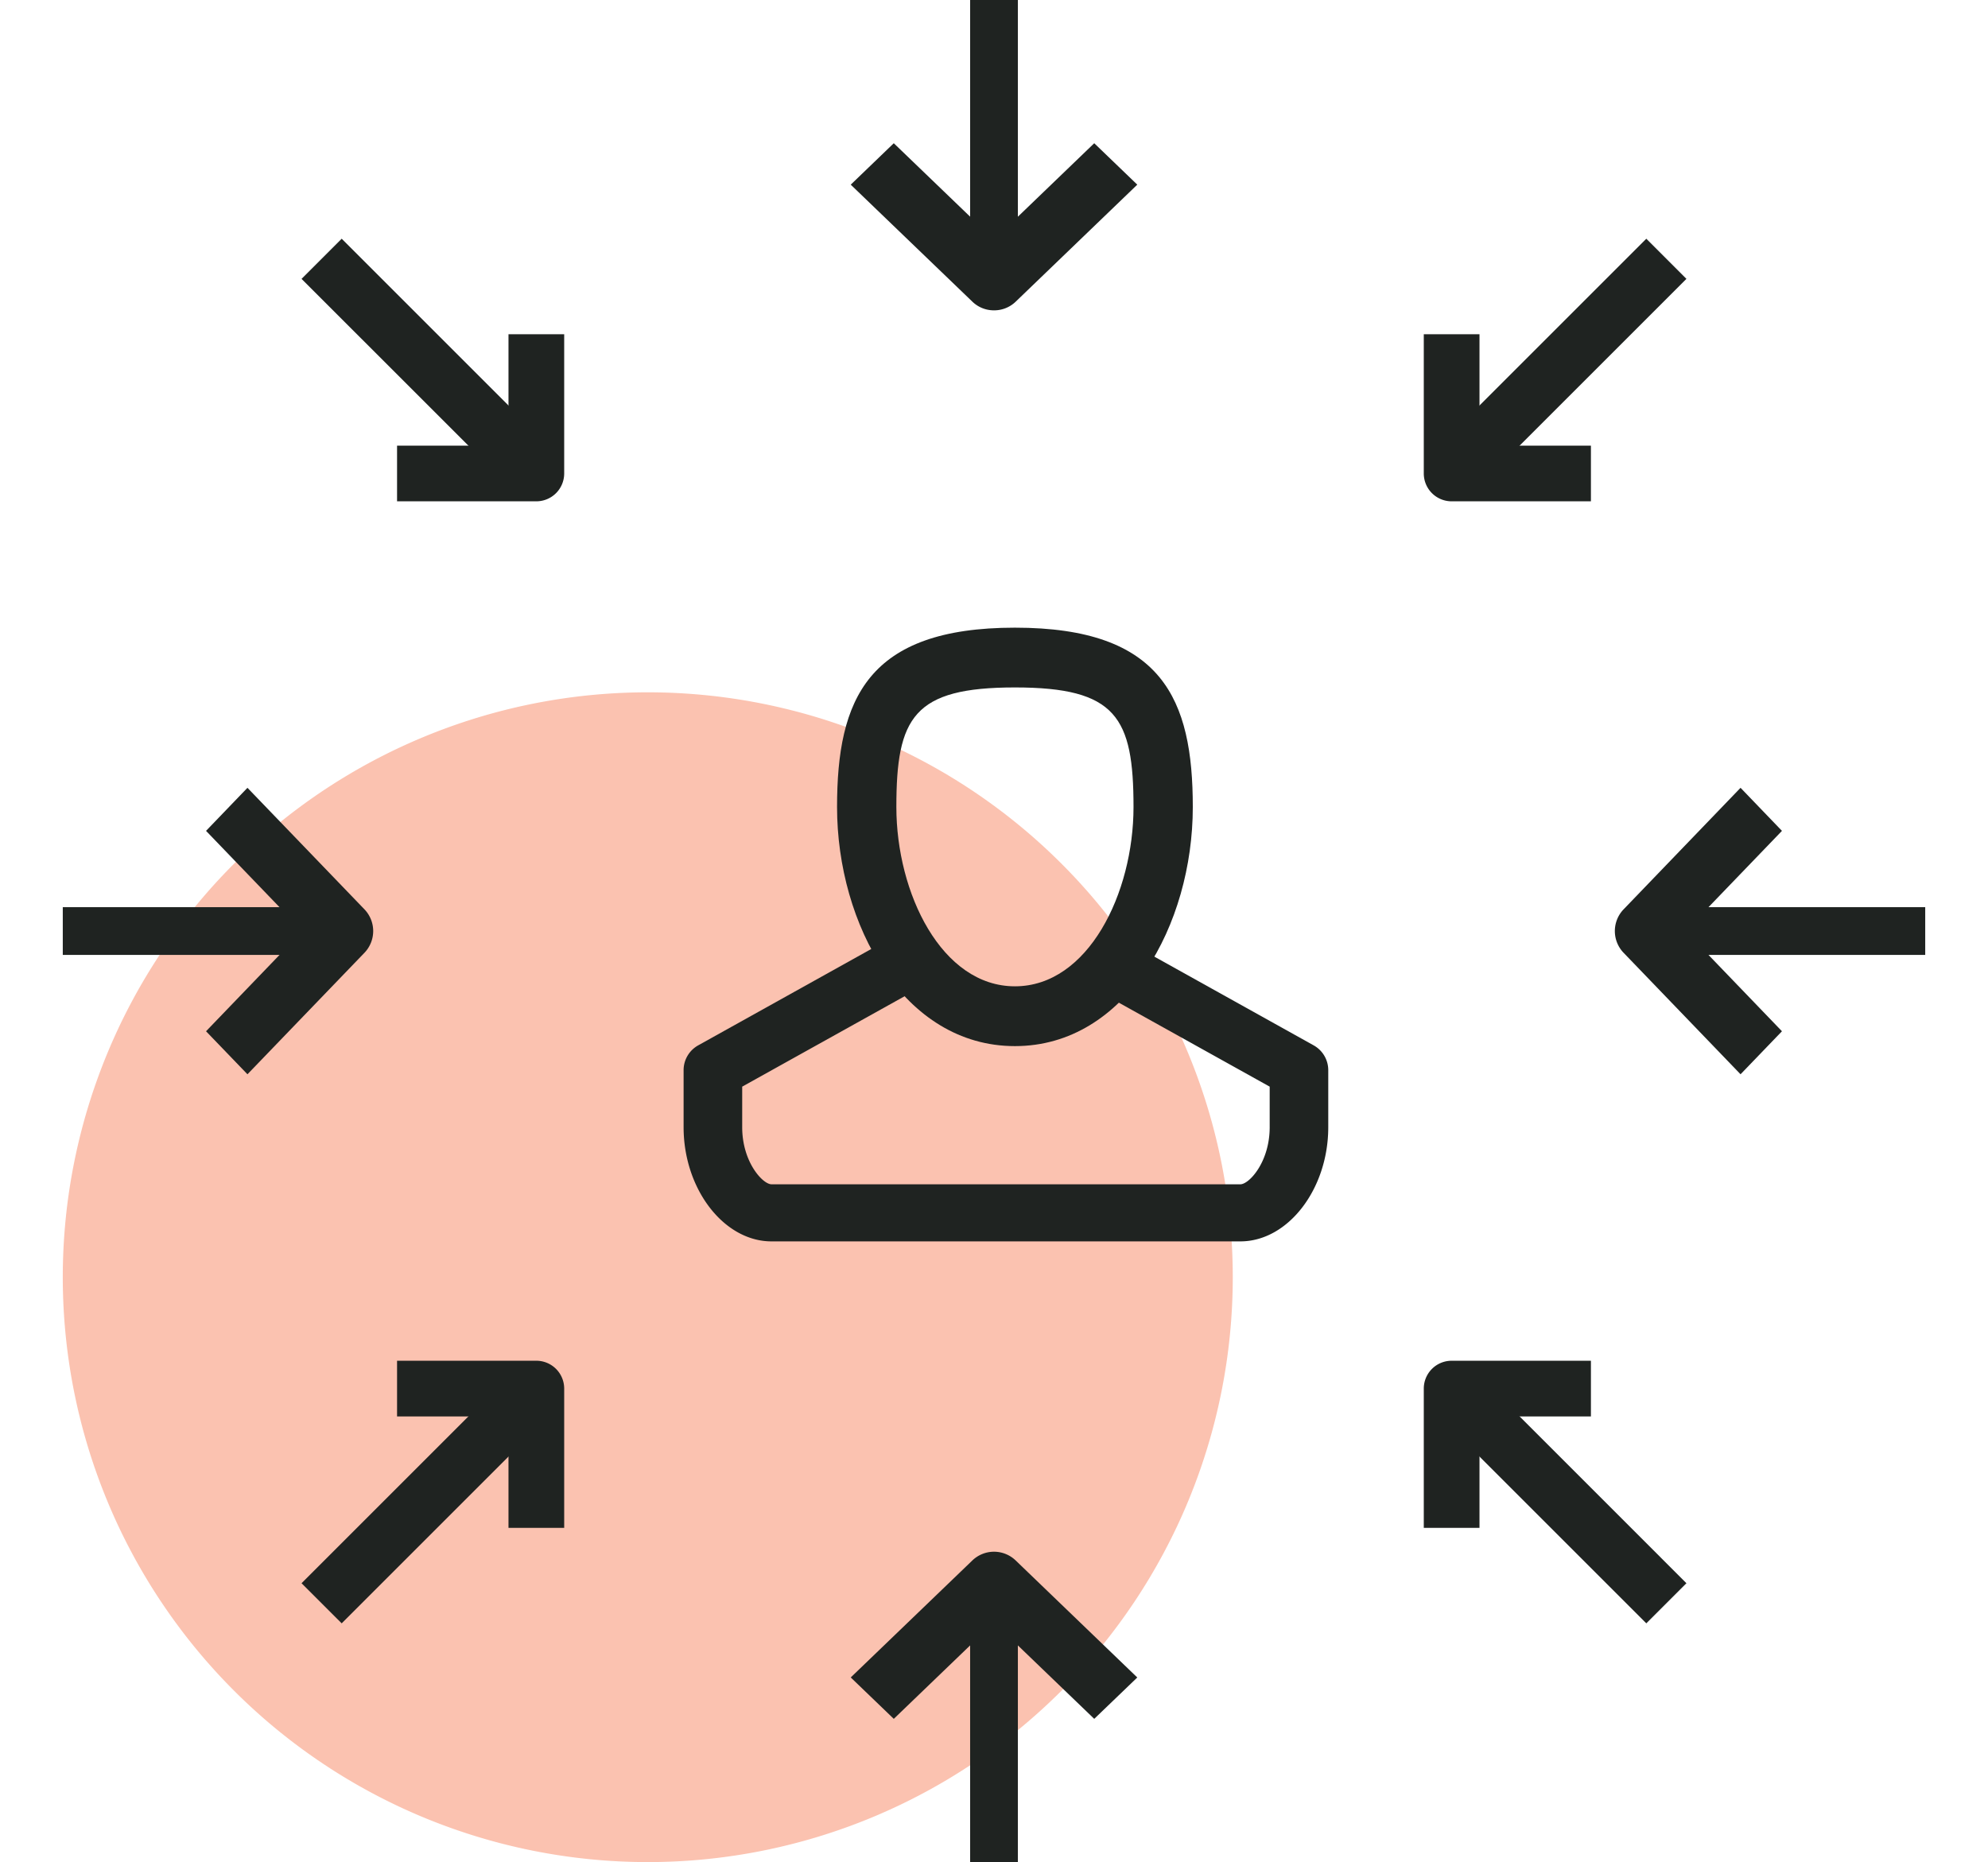
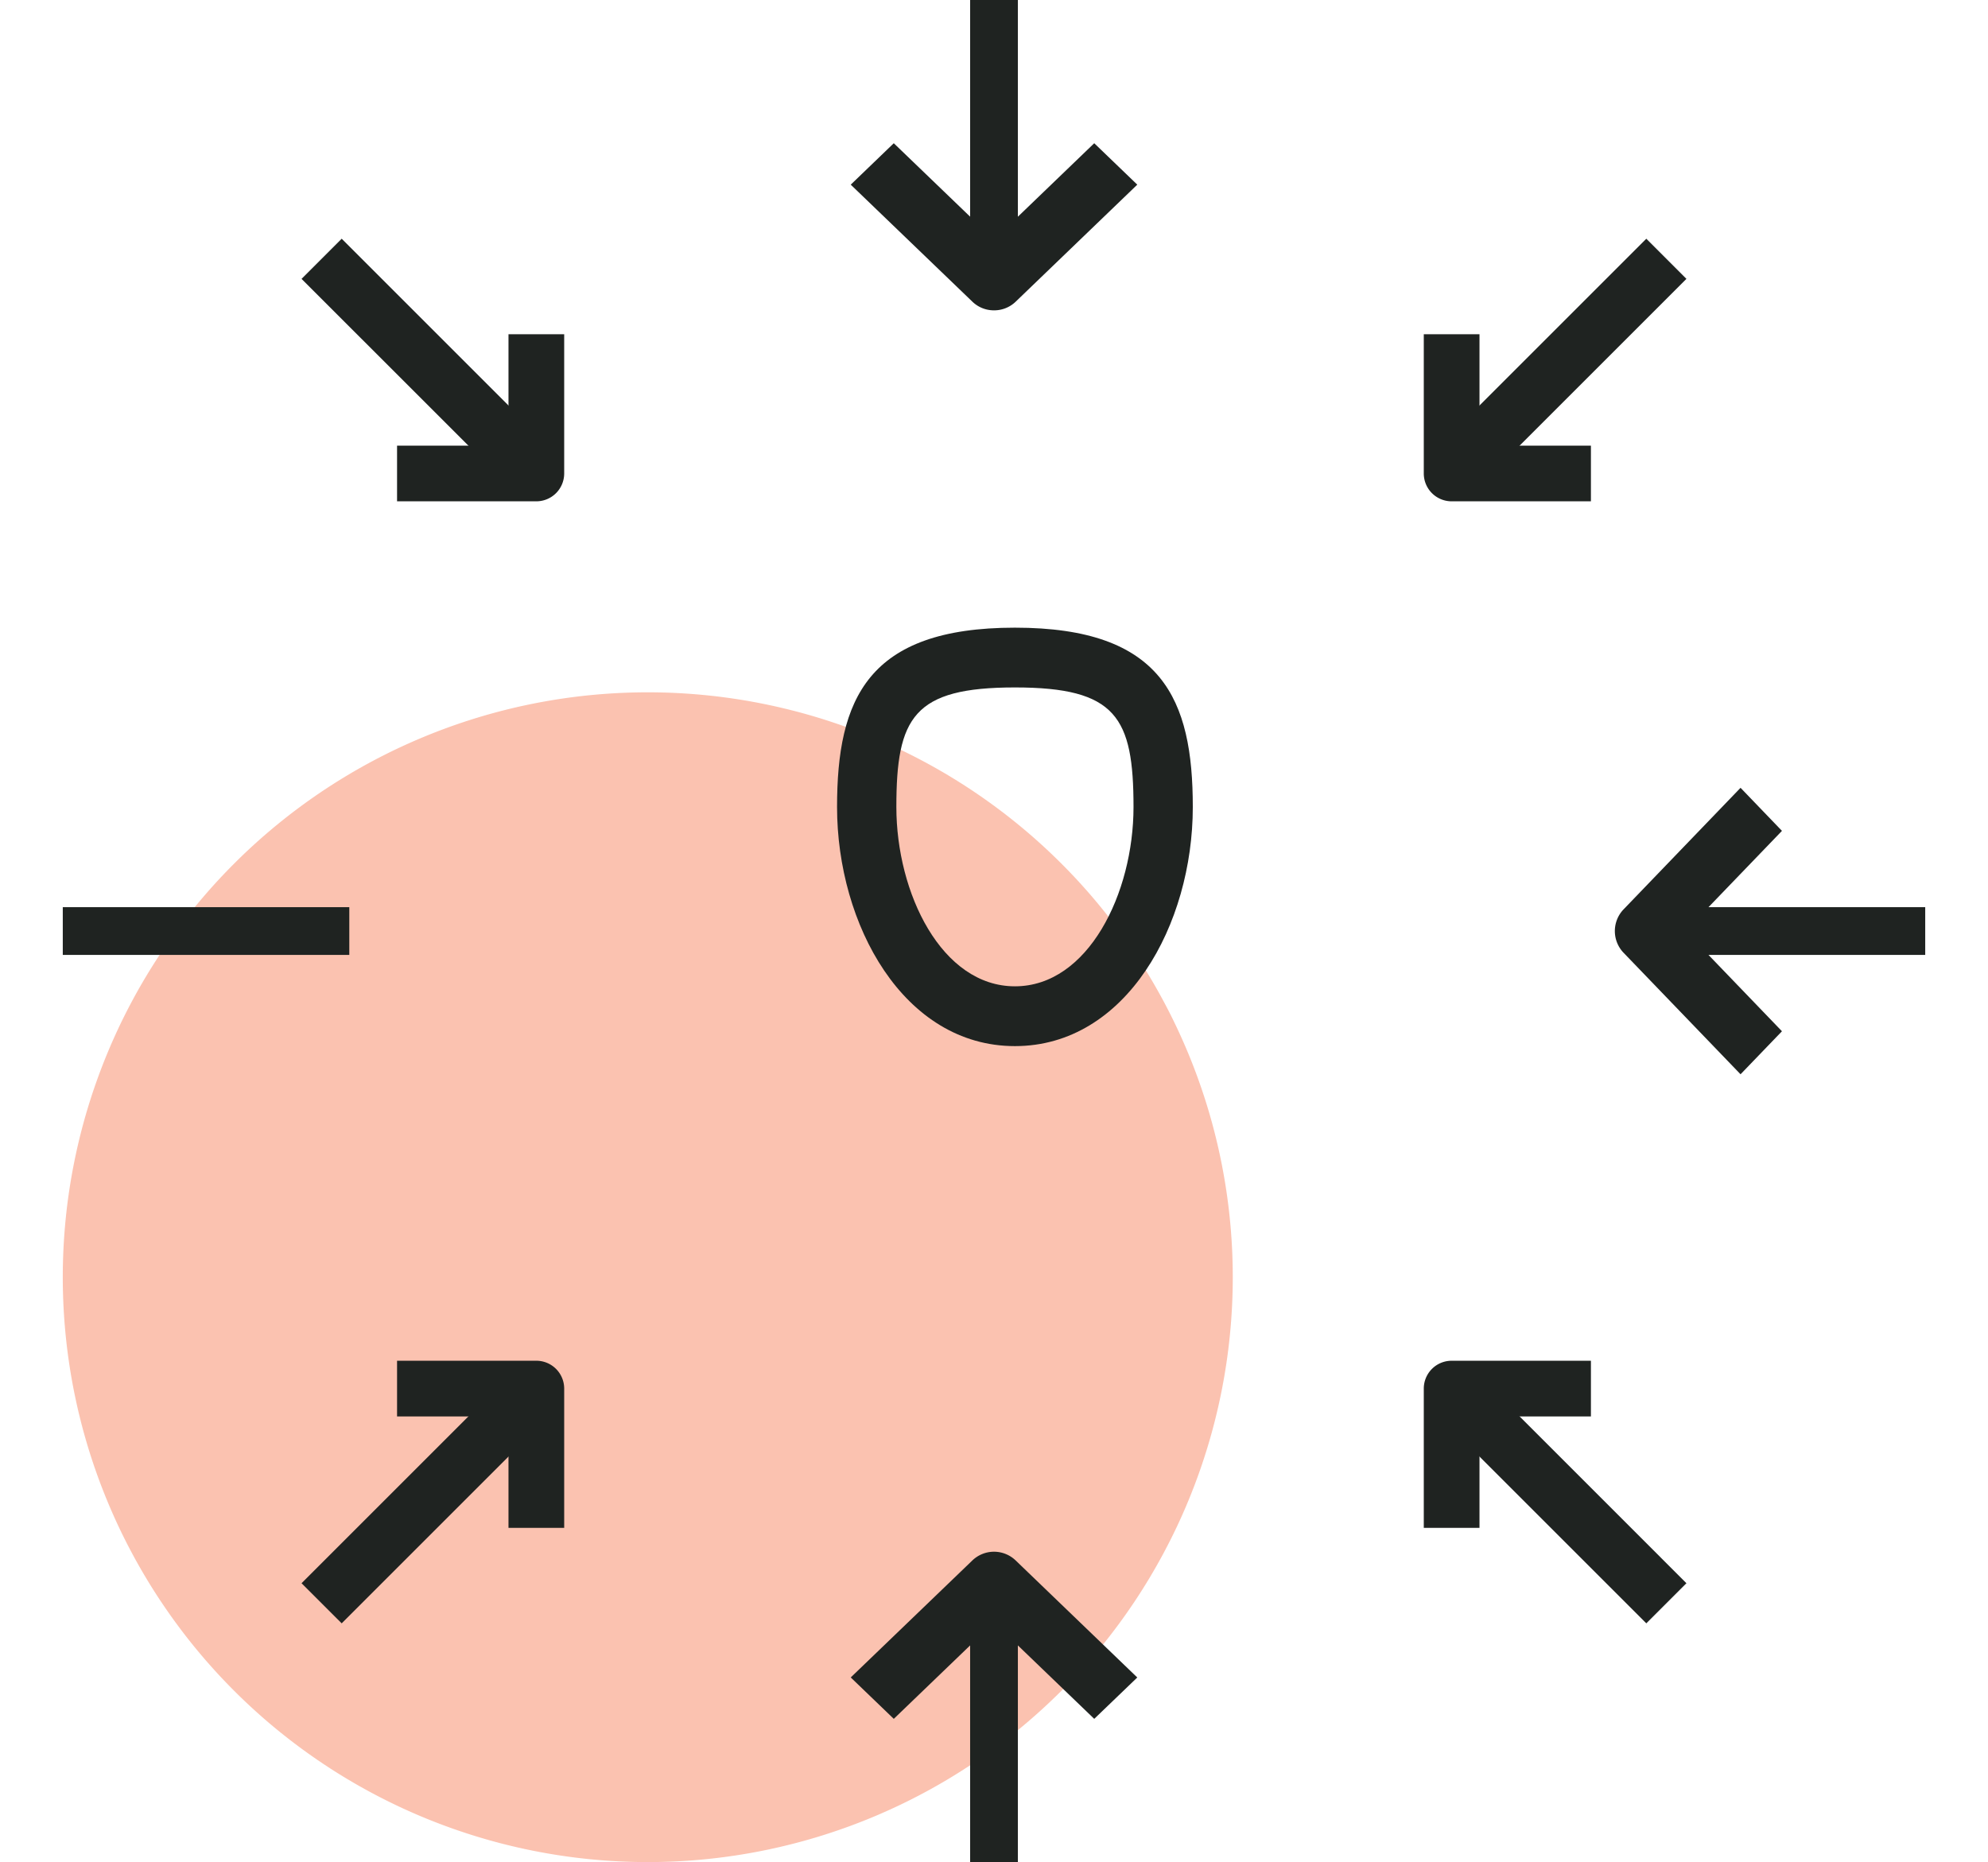
<svg xmlns="http://www.w3.org/2000/svg" width="95" height="89" viewBox="0 0 95 89">
  <g id="Grupo_336" data-name="Grupo 336" transform="translate(-948 -3462)">
    <rect id="Rectángulo_67" data-name="Rectángulo 67" width="95" height="89" transform="translate(948 3462)" fill="none" />
    <g id="Group_20_Copy" data-name="Group 20 Copy" transform="translate(951 3462)">
      <path id="Fill_1" data-name="Fill 1" d="M55.91,27.955A27.955,27.955,0,1,1,27.955,0,27.955,27.955,0,0,1,55.91,27.955Z" transform="translate(0 33.09)" fill="#f57149" opacity="0.432" />
      <path id="Fill_2" data-name="Fill 2" d="M8.5,20C3.179,20,0,14.189,0,8.571,0,3.426,1.445,0,8.5,0S17,3.426,17,8.571C17,14.189,13.82,20,8.5,20Zm0-17.143c-4.847,0-5.666,1.427-5.666,5.714,0,4.122,2.166,8.571,5.666,8.571s5.667-4.449,5.667-8.571C14.166,4.284,13.347,2.857,8.5,2.857Z" transform="translate(37 30)" fill="#1f2321" />
-       <path id="Fill_3" data-name="Fill 3" d="M26.607,14.833H4.2c-2.277,0-4.2-2.5-4.2-5.459V6.644A1.357,1.357,0,0,1,.706,5.459L10.508,0,11.9,2.371,2.8,7.437V9.374c0,1.671.984,2.73,1.4,2.73H26.607c.416,0,1.4-1.059,1.4-2.73V7.437l-9.1-5.066L20.3,0l9.8,5.459a1.357,1.357,0,0,1,.706,1.185v2.73C30.808,12.333,28.884,14.833,26.607,14.833Z" transform="translate(29.667 44.5)" fill="#1f2321" />
      <path id="Fill_4" data-name="Fill 4" d="M0,13.692H2.282V0H0Z" transform="translate(43.359 75.308)" fill="#1f2321" />
      <path id="Fill_5" data-name="Fill 5" d="M11.636,7.987,6.846,3.379,2.057,7.987,0,6.008,5.818.41a1.493,1.493,0,0,1,2.057,0l5.818,5.6Z" transform="translate(37.654 74.167)" fill="#1f2321" />
      <path id="Fill_6" data-name="Fill 6" d="M0,13.692H2.282V0H0Z" transform="translate(43.359)" fill="#1f2321" />
      <path id="Fill_7" data-name="Fill 7" d="M6.846,7.987a1.479,1.479,0,0,1-1.028-.409L0,1.98,2.057,0l4.79,4.609L11.636,0l2.057,1.98-5.818,5.6A1.479,1.479,0,0,1,6.846,7.987Z" transform="translate(37.654 6.846)" fill="#1f2321" />
      <path id="Fill_8" data-name="Fill 8" d="M0,2.282H13.692V0H0Z" transform="translate(75.308 43.359)" fill="#1f2321" />
      <path id="Fill_9" data-name="Fill 9" d="M6.008,13.692.41,7.876a1.5,1.5,0,0,1,0-2.058L6.008,0,7.987,2.058,3.378,6.846l4.609,4.79Z" transform="translate(74.167 37.654)" fill="#1f2321" />
      <path id="Fill_10" data-name="Fill 10" d="M0,2.282H13.692V0H0Z" transform="translate(0 43.359)" fill="#1f2321" />
-       <path id="Fill_11" data-name="Fill 11" d="M1.979,13.692,0,11.636l4.609-4.79L0,2.058,1.979,0l5.6,5.818a1.5,1.5,0,0,1,0,2.058Z" transform="translate(6.846 37.654)" fill="#1f2321" />
      <path id="Fill_12" data-name="Fill 12" d="M1.918,11.41,0,9.493,9.493,0,11.41,1.918Z" transform="translate(11.41 66.179)" fill="#1f2321" />
      <path id="Fill_13" data-name="Fill 13" d="M7.987,7.987H5.325V2.662H0V0H6.656A1.332,1.332,0,0,1,7.987,1.331Z" transform="translate(15.974 65.038)" fill="#1f2321" />
      <path id="Fill_14" data-name="Fill 14" d="M1.918,11.41,0,9.492,9.493,0,11.41,1.919Z" transform="translate(66.179 11.41)" fill="#1f2321" />
      <path id="Fill_15" data-name="Fill 15" d="M7.987,7.987H1.331A1.331,1.331,0,0,1,0,6.656V0H2.662V5.325H7.987Z" transform="translate(65.038 15.974)" fill="#1f2321" />
      <path id="Fill_16" data-name="Fill 16" d="M9.493,11.41,0,1.918,1.918,0,11.41,9.493Z" transform="translate(66.179 66.179)" fill="#1f2321" />
      <path id="Fill_17" data-name="Fill 17" d="M2.662,7.987H0V1.331A1.331,1.331,0,0,1,1.331,0H7.987V2.662H2.662Z" transform="translate(65.038 65.038)" fill="#1f2321" />
      <path id="Fill_18" data-name="Fill 18" d="M9.493,11.41,0,1.919,1.918,0,11.41,9.492Z" transform="translate(11.41 11.41)" fill="#1f2321" />
      <path id="Fill_19" data-name="Fill 19" d="M6.656,7.987H0V5.325H5.325V0H7.987V6.656A1.332,1.332,0,0,1,6.656,7.987Z" transform="translate(15.974 15.974)" fill="#1f2321" />
    </g>
  </g>
</svg>